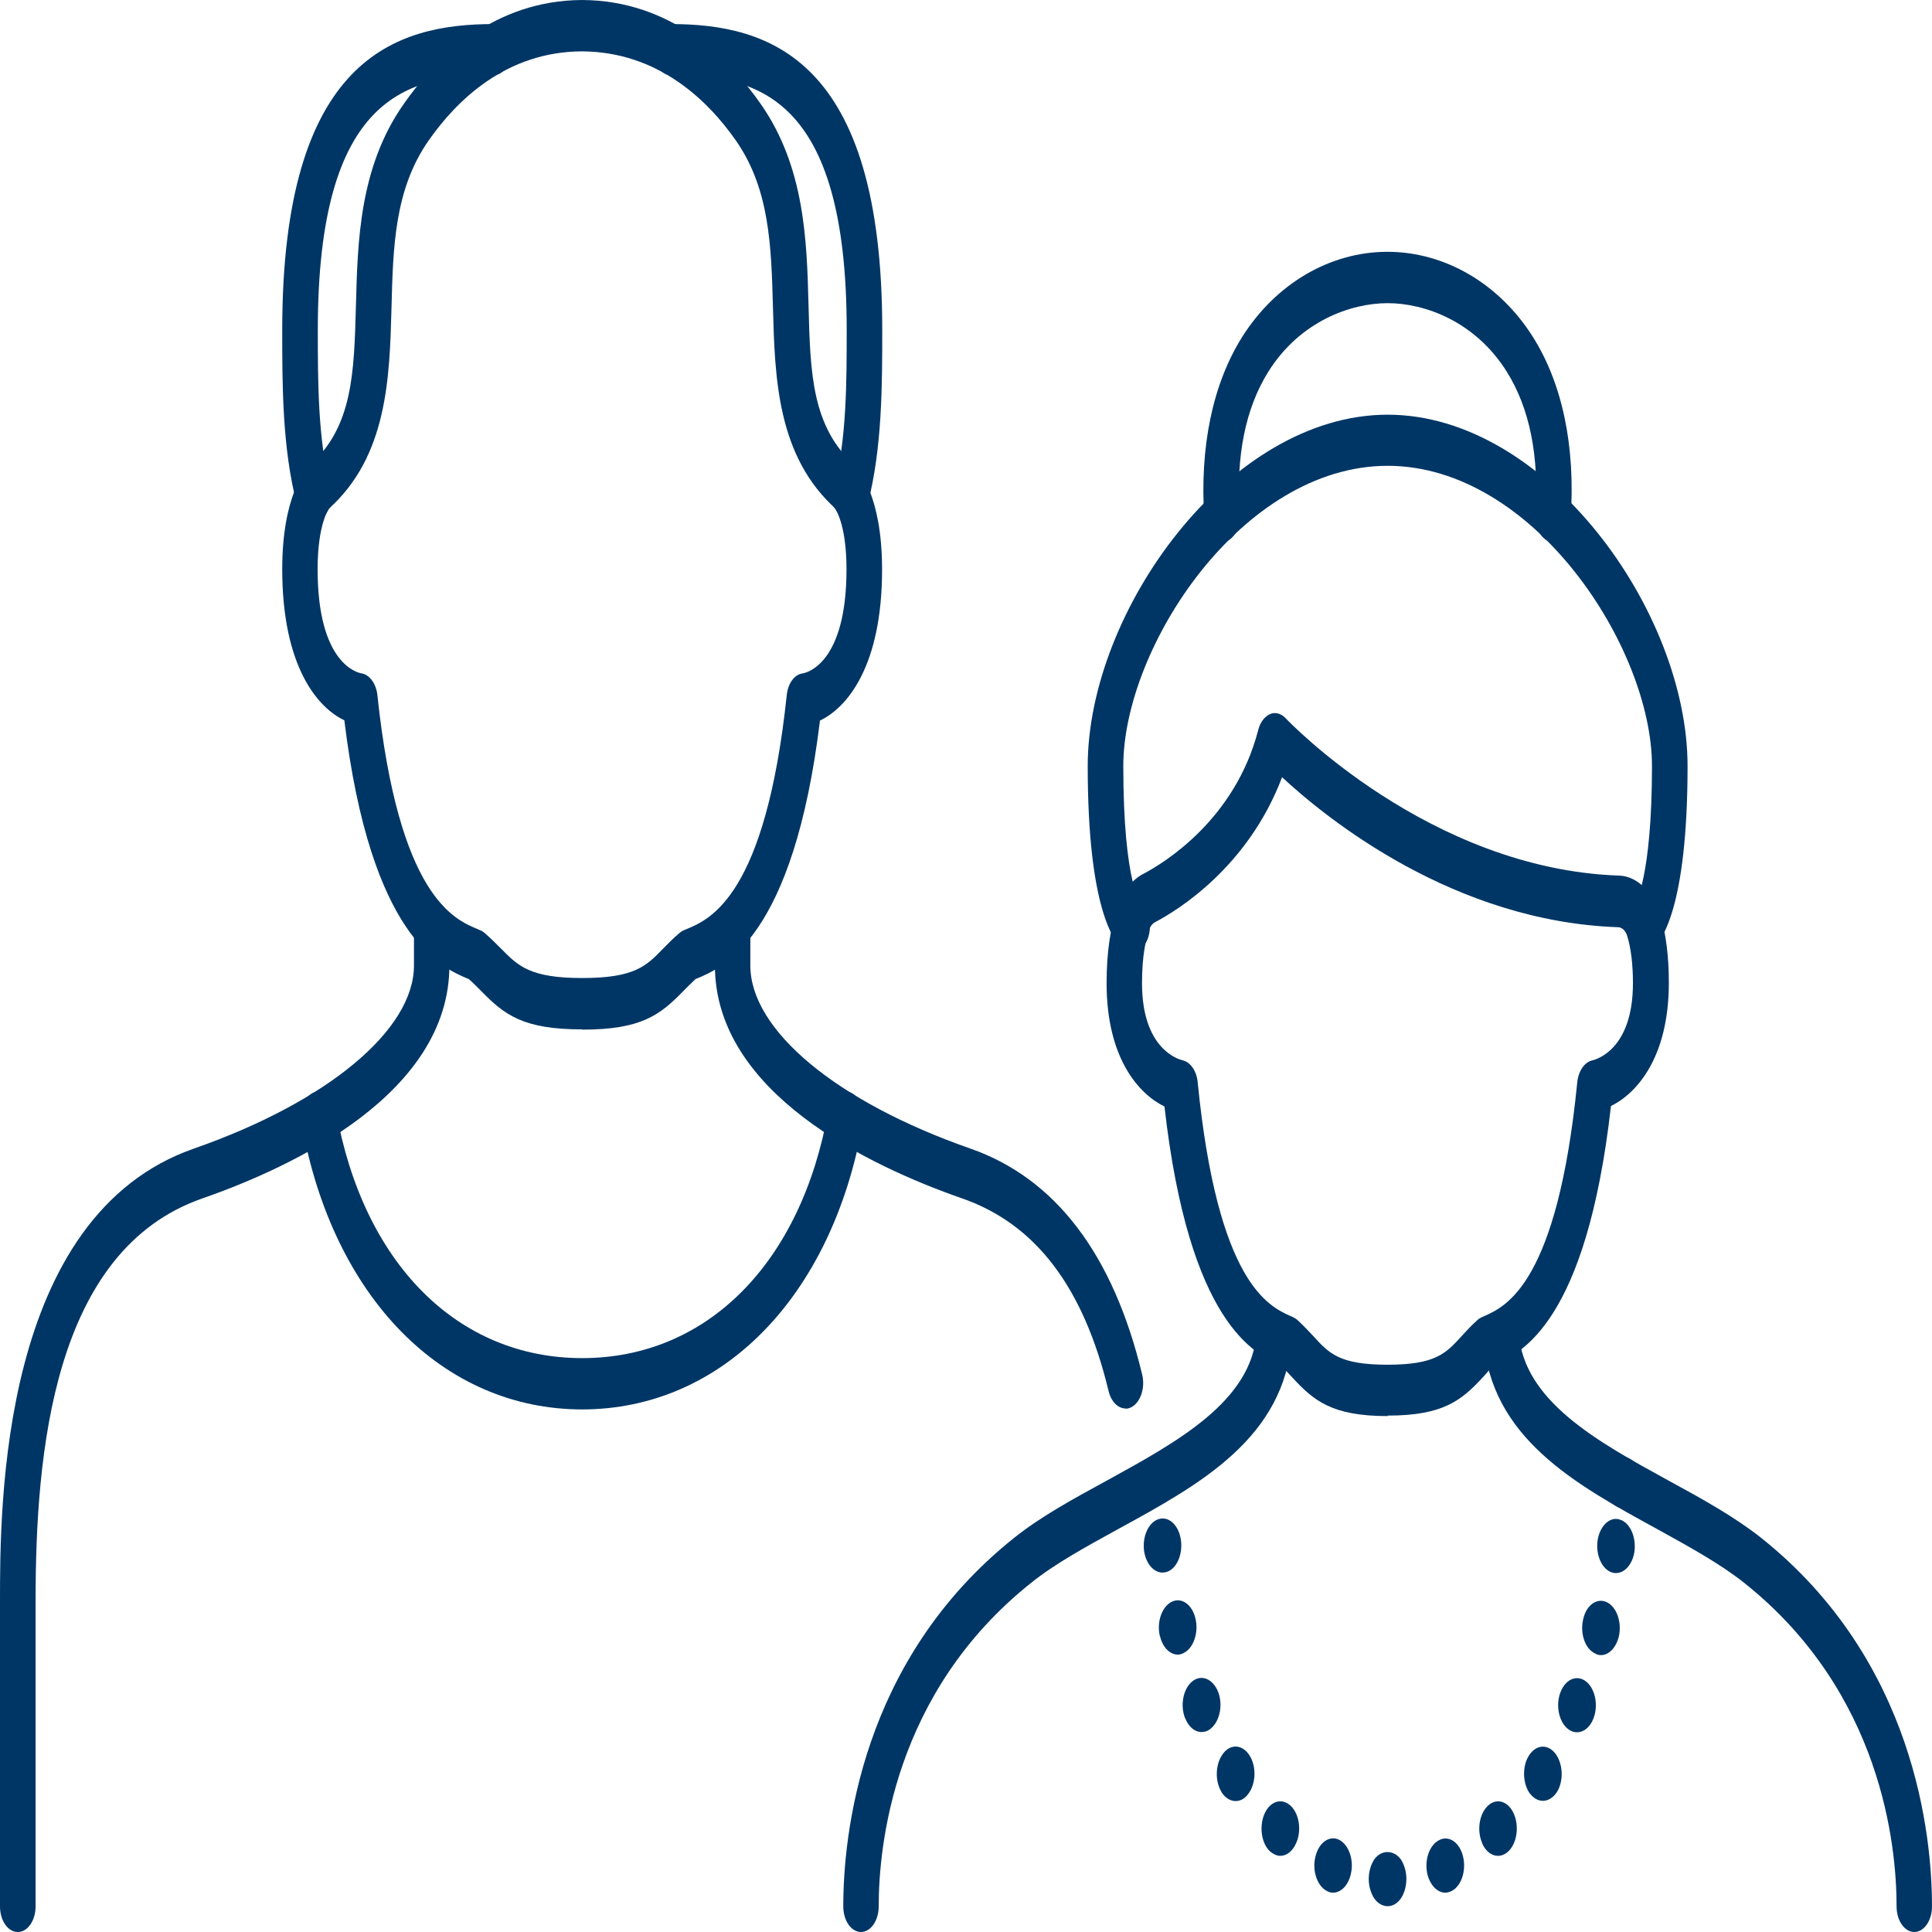
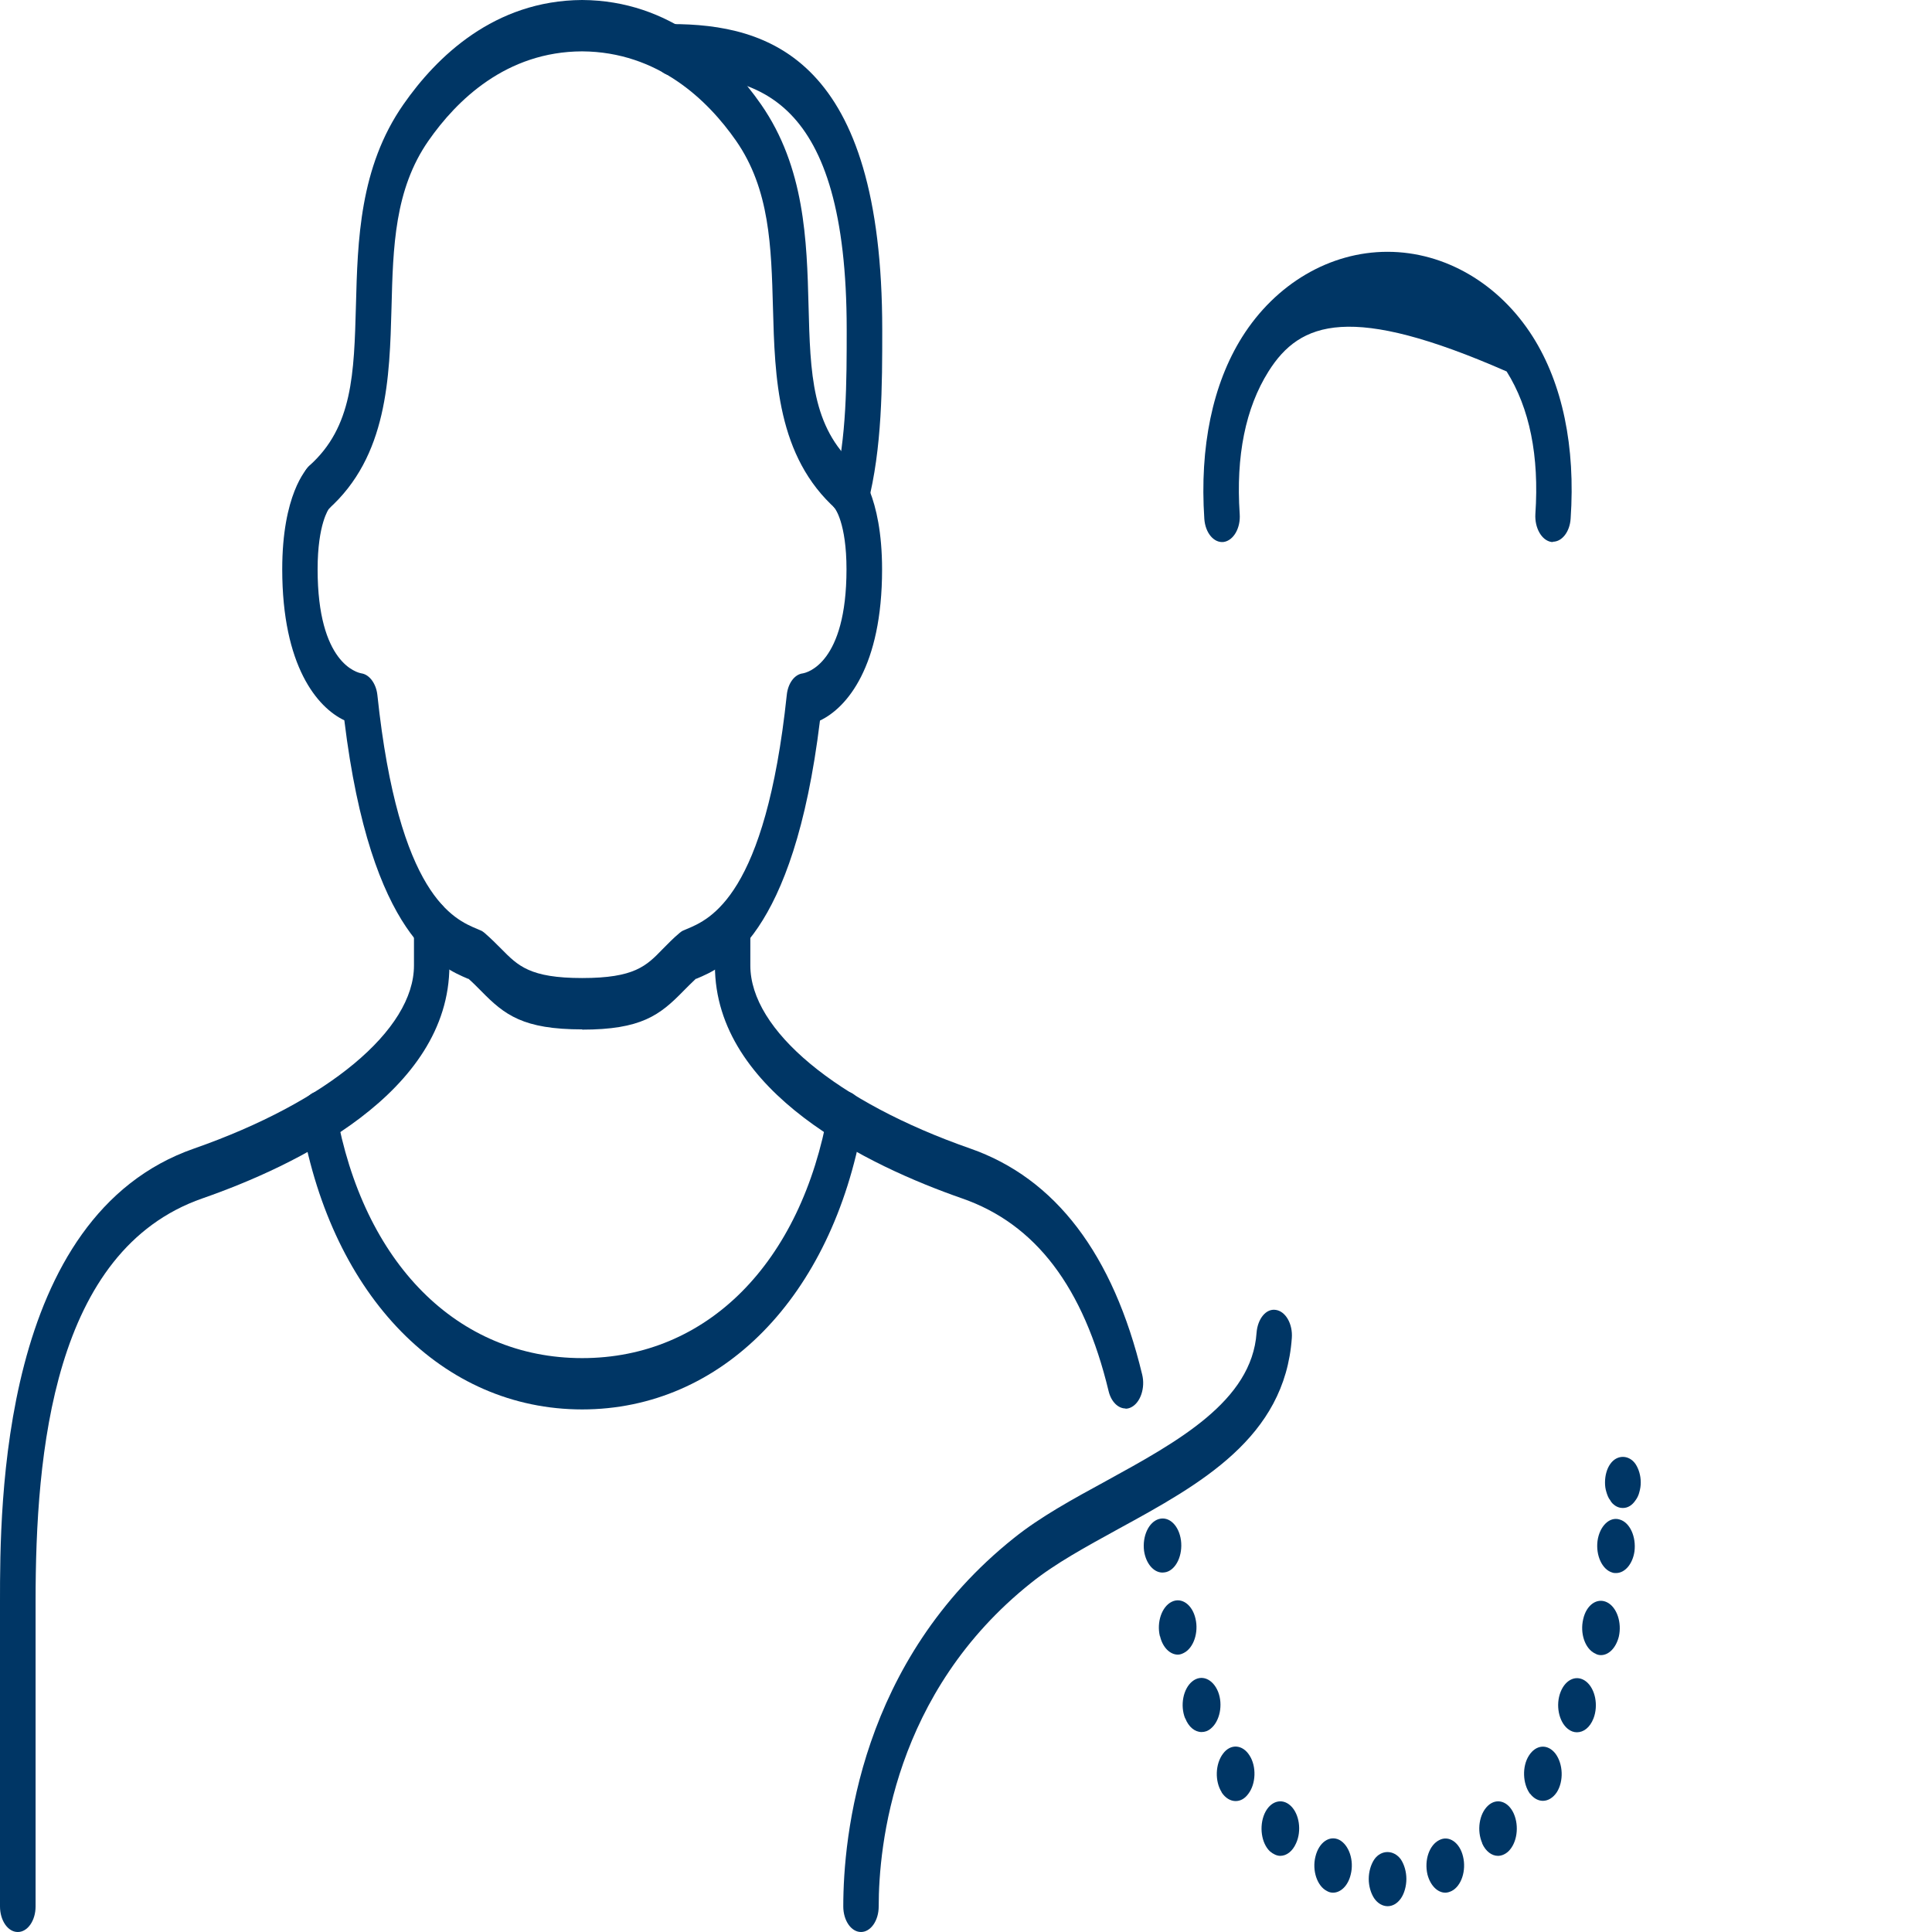
<svg xmlns="http://www.w3.org/2000/svg" width="48" height="48" viewBox="0 0 48 48" fill="none">
  <path d="M14.468 25.575C12.996 25.575 12.535 25.215 11.956 24.623C11.858 24.525 11.757 24.421 11.639 24.317H11.626C10.958 24.031 9.215 23.304 8.555 17.896C7.887 17.579 7.012 16.553 7.012 14.143C7.012 12.299 7.604 11.658 7.672 11.591C7.875 11.39 8.149 11.469 8.285 11.756C8.424 12.049 8.374 12.44 8.171 12.641C8.171 12.641 7.891 13.013 7.891 14.143C7.891 16.48 8.873 16.712 8.983 16.73C9.181 16.761 9.346 16.987 9.376 17.268C9.905 22.267 11.279 22.84 11.867 23.084L11.939 23.115C11.973 23.127 12.006 23.152 12.036 23.176C12.197 23.316 12.332 23.451 12.459 23.579C12.869 23.994 13.165 24.299 14.463 24.299C15.762 24.299 16.058 24 16.464 23.579C16.591 23.451 16.726 23.31 16.887 23.176C16.916 23.152 16.95 23.127 16.984 23.115L17.056 23.084C17.644 22.84 19.018 22.261 19.547 17.268C19.576 16.975 19.741 16.755 19.944 16.73C20.05 16.712 21.031 16.48 21.031 14.143C21.031 12.995 20.744 12.629 20.739 12.629C20.558 12.409 20.52 12.018 20.663 11.744C20.807 11.475 21.061 11.402 21.255 11.597C21.323 11.664 21.915 12.305 21.915 14.149C21.915 16.559 21.04 17.585 20.372 17.902C19.712 23.31 17.969 24.037 17.301 24.317H17.288C17.17 24.427 17.069 24.531 16.971 24.629C16.392 25.221 15.931 25.581 14.459 25.581L14.468 25.575Z" fill="#003665" />
  <path d="M21.01 12.751C20.93 12.751 20.849 12.72 20.777 12.653C19.302 11.341 19.251 9.375 19.204 7.642C19.162 6.134 19.128 4.706 18.287 3.497C17.585 2.49 16.35 1.288 14.463 1.276C12.577 1.282 11.347 2.49 10.645 3.497C9.803 4.706 9.765 6.134 9.727 7.642C9.68 9.375 9.63 11.341 8.154 12.653C7.947 12.836 7.676 12.745 7.545 12.446C7.418 12.146 7.481 11.756 7.689 11.567C8.763 10.608 8.797 9.278 8.843 7.593C8.885 5.982 8.932 4.157 10.023 2.594C10.843 1.416 12.277 0.012 14.463 0C16.654 0.012 18.088 1.416 18.908 2.594C19.995 4.157 20.046 5.982 20.088 7.593C20.131 9.278 20.169 10.608 21.243 11.567C21.45 11.75 21.513 12.146 21.387 12.446C21.302 12.641 21.158 12.751 21.01 12.751Z" fill="#003665" />
  <path d="M21.141 12.946C21.091 12.946 21.036 12.934 20.985 12.903C20.756 12.781 20.642 12.409 20.727 12.085C21.036 10.907 21.036 9.467 21.036 8.191C21.036 2.356 18.782 1.868 16.667 1.868C16.422 1.868 16.227 1.581 16.227 1.233C16.227 0.885 16.426 0.598 16.667 0.598C19.111 0.598 21.919 1.459 21.919 8.191C21.919 9.571 21.919 11.133 21.556 12.531C21.488 12.787 21.319 12.946 21.141 12.946Z" fill="#003665" />
-   <path d="M7.79 12.946C7.612 12.946 7.443 12.787 7.376 12.531C7.012 11.133 7.012 9.571 7.012 8.191C7.012 1.459 9.816 0.598 12.264 0.598C12.51 0.598 12.704 0.885 12.704 1.233C12.704 1.581 12.505 1.868 12.264 1.868C10.15 1.868 7.896 2.356 7.896 8.191C7.896 9.461 7.896 10.901 8.204 12.085C8.289 12.415 8.175 12.781 7.946 12.903C7.896 12.934 7.841 12.946 7.79 12.946Z" fill="#003665" />
  <path d="M27.963 34.993C27.781 34.993 27.608 34.828 27.544 34.566C26.922 31.978 25.73 30.409 23.903 29.774C21.611 28.975 17.762 27.156 17.762 23.988V22.999C17.762 22.645 17.961 22.364 18.202 22.364C18.443 22.364 18.642 22.651 18.642 22.999V23.988C18.642 25.593 20.786 27.375 24.106 28.535C26.221 29.274 27.658 31.16 28.377 34.151C28.458 34.48 28.335 34.846 28.107 34.962C28.06 34.987 28.009 34.999 27.963 34.999V34.993Z" fill="#003665" />
  <path d="M0.44 48C0.195 48 0 47.713 0 47.365V39.784C0 37.416 0 30.214 4.821 28.535C8.141 27.375 10.285 25.587 10.285 23.988V22.999C10.285 22.645 10.484 22.364 10.725 22.364C10.966 22.364 11.165 22.651 11.165 22.999V23.988C11.165 27.156 7.321 28.975 5.028 29.774C1.311 31.068 0.884 36.104 0.884 39.784V47.365C0.884 47.719 0.685 48 0.444 48H0.44Z" fill="#003665" />
  <path d="M14.468 35.017C11 35.017 8.264 32.228 7.494 27.913C7.435 27.571 7.575 27.223 7.811 27.137C8.044 27.052 8.289 27.253 8.348 27.595C9.021 31.386 11.364 33.742 14.464 33.742C17.564 33.742 19.907 31.386 20.579 27.595C20.638 27.253 20.883 27.052 21.116 27.137C21.353 27.223 21.492 27.571 21.433 27.913C20.668 32.228 17.927 35.017 14.46 35.017H14.468Z" fill="#003665" />
-   <path d="M47.56 48C47.315 48 47.12 47.713 47.12 47.365C47.12 45.858 46.753 42.049 43.336 39.327C42.735 38.85 41.969 38.429 41.162 37.984C39.132 36.873 37.03 35.719 36.856 33.241C36.831 32.893 37.009 32.582 37.25 32.545C37.491 32.502 37.711 32.765 37.732 33.113C37.85 34.81 39.69 35.817 41.471 36.794C42.312 37.251 43.103 37.691 43.758 38.21C47.586 41.261 48 45.632 48 47.365C48 47.719 47.801 48 47.56 48Z" fill="#003665" />
  <path d="M21.391 48C21.146 48 20.951 47.713 20.951 47.365C20.951 45.626 21.366 41.261 25.193 38.21C25.848 37.685 26.643 37.251 27.481 36.794C29.261 35.817 31.101 34.81 31.219 33.113C31.245 32.765 31.456 32.502 31.701 32.545C31.942 32.582 32.12 32.893 32.095 33.241C31.921 35.719 29.824 36.873 27.79 37.984C26.982 38.429 26.216 38.844 25.616 39.327C22.199 42.049 21.831 45.858 21.831 47.365C21.831 47.719 21.632 48 21.391 48Z" fill="#003665" />
-   <path d="M34.475 35.182C33.088 35.182 32.636 34.798 32.103 34.218C32.014 34.12 31.921 34.022 31.815 33.919H31.807C31.181 33.632 29.544 32.899 28.931 27.491C28.305 27.186 27.493 26.307 27.493 24.427C27.493 23.652 27.591 23.005 27.777 22.492C27.912 22.132 28.128 21.858 28.394 21.717C28.923 21.442 30.686 20.362 31.261 18.134C31.308 17.945 31.418 17.805 31.549 17.744C31.68 17.683 31.828 17.725 31.938 17.841C31.972 17.878 35.499 21.595 40.231 21.754C40.675 21.772 41.077 22.163 41.255 22.749C41.394 23.219 41.462 23.774 41.462 24.415C41.462 26.295 40.646 27.174 40.024 27.479C39.411 32.887 37.774 33.62 37.148 33.9H37.14C37.03 34.004 36.937 34.108 36.852 34.206C36.319 34.785 35.867 35.17 34.48 35.17L34.475 35.182ZM31.854 19.306C31.008 21.546 29.253 22.62 28.694 22.913C28.635 22.944 28.584 23.005 28.555 23.09C28.474 23.31 28.373 23.725 28.373 24.427C28.373 26.069 29.282 26.319 29.384 26.344C29.574 26.387 29.73 26.606 29.756 26.887C30.251 31.886 31.524 32.454 32.065 32.698L32.133 32.728C32.166 32.747 32.2 32.765 32.234 32.795C32.386 32.936 32.513 33.07 32.632 33.198C33.021 33.626 33.279 33.906 34.471 33.906C35.664 33.906 35.922 33.626 36.311 33.198C36.429 33.07 36.556 32.93 36.708 32.795C36.738 32.765 36.772 32.747 36.81 32.728L36.878 32.698C37.423 32.454 38.692 31.88 39.187 26.887C39.216 26.606 39.368 26.387 39.563 26.344C39.665 26.319 40.57 26.069 40.57 24.427C40.57 23.97 40.523 23.567 40.43 23.261C40.392 23.127 40.299 23.036 40.197 23.036C36.129 22.895 32.978 20.356 31.849 19.306H31.854Z" fill="#003665" />
-   <path d="M28.119 23.652C28.039 23.652 27.959 23.622 27.887 23.567C27.684 23.402 27.024 22.584 27.024 19.032C27.024 15.186 30.53 10.303 34.476 10.303C38.421 10.303 41.927 15.186 41.927 19.032C41.927 22.584 41.263 23.402 41.06 23.567C40.845 23.738 40.578 23.634 40.46 23.323C40.341 23.017 40.413 22.627 40.625 22.456C40.625 22.456 41.043 21.815 41.043 19.032C41.043 16.09 38.1 11.573 34.476 11.573C30.851 11.573 27.908 16.083 27.908 19.032C27.908 21.98 28.356 22.486 28.36 22.492C28.572 22.663 28.627 23.036 28.509 23.341C28.428 23.542 28.276 23.652 28.119 23.652Z" fill="#003665" />
-   <path d="M38.586 13.465C38.586 13.465 38.557 13.465 38.544 13.465C38.303 13.428 38.125 13.117 38.146 12.769C38.244 11.329 38.003 10.138 37.432 9.229C36.645 7.978 35.389 7.532 34.476 7.532C33.562 7.532 32.302 7.978 31.515 9.229C30.944 10.138 30.703 11.329 30.8 12.769C30.826 13.117 30.648 13.428 30.403 13.465C30.162 13.495 29.946 13.245 29.921 12.891C29.802 11.103 30.128 9.54 30.86 8.374C31.693 7.05 33.042 6.256 34.471 6.256C35.901 6.256 37.25 7.05 38.083 8.368C38.819 9.534 39.145 11.097 39.022 12.885C39.001 13.215 38.806 13.459 38.582 13.459L38.586 13.465Z" fill="#003665" />
+   <path d="M38.586 13.465C38.586 13.465 38.557 13.465 38.544 13.465C38.303 13.428 38.125 13.117 38.146 12.769C38.244 11.329 38.003 10.138 37.432 9.229C33.562 7.532 32.302 7.978 31.515 9.229C30.944 10.138 30.703 11.329 30.8 12.769C30.826 13.117 30.648 13.428 30.403 13.465C30.162 13.495 29.946 13.245 29.921 12.891C29.802 11.103 30.128 9.54 30.86 8.374C31.693 7.05 33.042 6.256 34.471 6.256C35.901 6.256 37.25 7.05 38.083 8.368C38.819 9.534 39.145 11.097 39.022 12.885C39.001 13.215 38.806 13.459 38.582 13.459L38.586 13.465Z" fill="#003665" />
  <path d="M34.476 47.359C34.353 47.359 34.23 47.292 34.142 47.164C34.057 47.036 34.006 46.859 34.006 46.682C34.006 46.505 34.057 46.328 34.142 46.199C34.315 45.949 34.632 45.955 34.806 46.199C34.89 46.328 34.941 46.505 34.941 46.682C34.941 46.859 34.89 47.042 34.806 47.164C34.717 47.292 34.598 47.359 34.476 47.359Z" fill="#003665" />
  <path d="M35.465 46.572C35.381 46.212 35.512 45.839 35.757 45.717C35.998 45.589 36.269 45.778 36.349 46.126C36.434 46.474 36.307 46.859 36.066 46.981C36.015 47.005 35.964 47.023 35.909 47.023C35.715 47.023 35.537 46.846 35.465 46.572ZM36.827 45.797C36.688 45.485 36.747 45.07 36.967 44.863C37.182 44.661 37.47 44.747 37.609 45.058C37.749 45.375 37.69 45.791 37.474 45.998C37.394 46.071 37.305 46.108 37.216 46.108C37.064 46.108 36.912 45.998 36.823 45.797H36.827ZM38.015 44.57C37.829 44.319 37.812 43.886 37.986 43.617C38.159 43.343 38.451 43.318 38.645 43.569C38.836 43.825 38.853 44.252 38.679 44.527C38.586 44.667 38.459 44.741 38.333 44.741C38.223 44.741 38.108 44.686 38.015 44.564V44.57ZM38.95 42.952C38.726 42.769 38.645 42.36 38.772 42.037C38.899 41.713 39.183 41.597 39.411 41.78C39.635 41.963 39.715 42.372 39.589 42.696C39.5 42.922 39.343 43.038 39.178 43.038C39.102 43.038 39.026 43.013 38.95 42.952ZM39.623 41.078C39.377 40.956 39.25 40.578 39.335 40.224C39.415 39.87 39.682 39.687 39.927 39.809C40.172 39.931 40.299 40.315 40.219 40.663C40.147 40.944 39.969 41.121 39.775 41.121C39.724 41.121 39.673 41.109 39.627 41.078H39.623ZM40.058 39.07C39.804 38.997 39.644 38.643 39.69 38.283C39.741 37.917 39.99 37.672 40.24 37.752C40.494 37.825 40.654 38.179 40.608 38.545C40.561 38.863 40.367 39.082 40.151 39.082C40.117 39.082 40.092 39.082 40.058 39.07Z" fill="#003665" />
  <path d="M32.966 46.981C32.725 46.859 32.594 46.474 32.682 46.126C32.767 45.772 33.033 45.589 33.275 45.711C33.516 45.839 33.647 46.224 33.558 46.572C33.494 46.846 33.313 47.023 33.118 47.023C33.067 47.023 33.017 47.011 32.966 46.981ZM31.553 45.998C31.338 45.797 31.278 45.375 31.418 45.058C31.558 44.747 31.849 44.661 32.065 44.863C32.281 45.064 32.344 45.485 32.2 45.797C32.111 45.998 31.963 46.108 31.807 46.108C31.722 46.108 31.634 46.065 31.553 45.998ZM30.352 44.527C30.179 44.252 30.192 43.825 30.386 43.569C30.572 43.318 30.872 43.337 31.046 43.617C31.219 43.886 31.206 44.319 31.012 44.57C30.923 44.692 30.813 44.747 30.699 44.747C30.572 44.747 30.445 44.673 30.352 44.533V44.527ZM29.443 42.69C29.316 42.366 29.396 41.957 29.621 41.774C29.845 41.591 30.132 41.707 30.263 42.031C30.39 42.354 30.306 42.763 30.082 42.946C30.01 43.007 29.933 43.032 29.853 43.032C29.688 43.032 29.532 42.909 29.447 42.69H29.443ZM28.817 40.651C28.733 40.303 28.864 39.919 29.109 39.797C29.354 39.674 29.621 39.864 29.701 40.212C29.785 40.559 29.654 40.944 29.413 41.066C29.367 41.09 29.316 41.109 29.265 41.109C29.071 41.109 28.885 40.932 28.821 40.651H28.817ZM28.424 38.533C28.377 38.161 28.542 37.813 28.792 37.74C29.045 37.666 29.291 37.898 29.341 38.271C29.388 38.637 29.223 38.991 28.974 39.058C28.94 39.064 28.914 39.07 28.881 39.07C28.661 39.07 28.47 38.844 28.424 38.533Z" fill="#003665" />
  <path d="M40.312 37.465C40.252 37.465 40.193 37.447 40.142 37.416C40.088 37.38 40.041 37.343 40.003 37.27C39.961 37.221 39.931 37.141 39.91 37.068C39.885 36.989 39.876 36.916 39.876 36.83C39.876 36.659 39.923 36.488 40.007 36.372C40.172 36.134 40.472 36.14 40.633 36.372C40.714 36.494 40.764 36.659 40.764 36.83C40.764 36.916 40.752 36.989 40.73 37.068C40.714 37.141 40.675 37.221 40.637 37.27C40.553 37.398 40.443 37.465 40.324 37.465H40.312Z" fill="#003665" />
</svg>